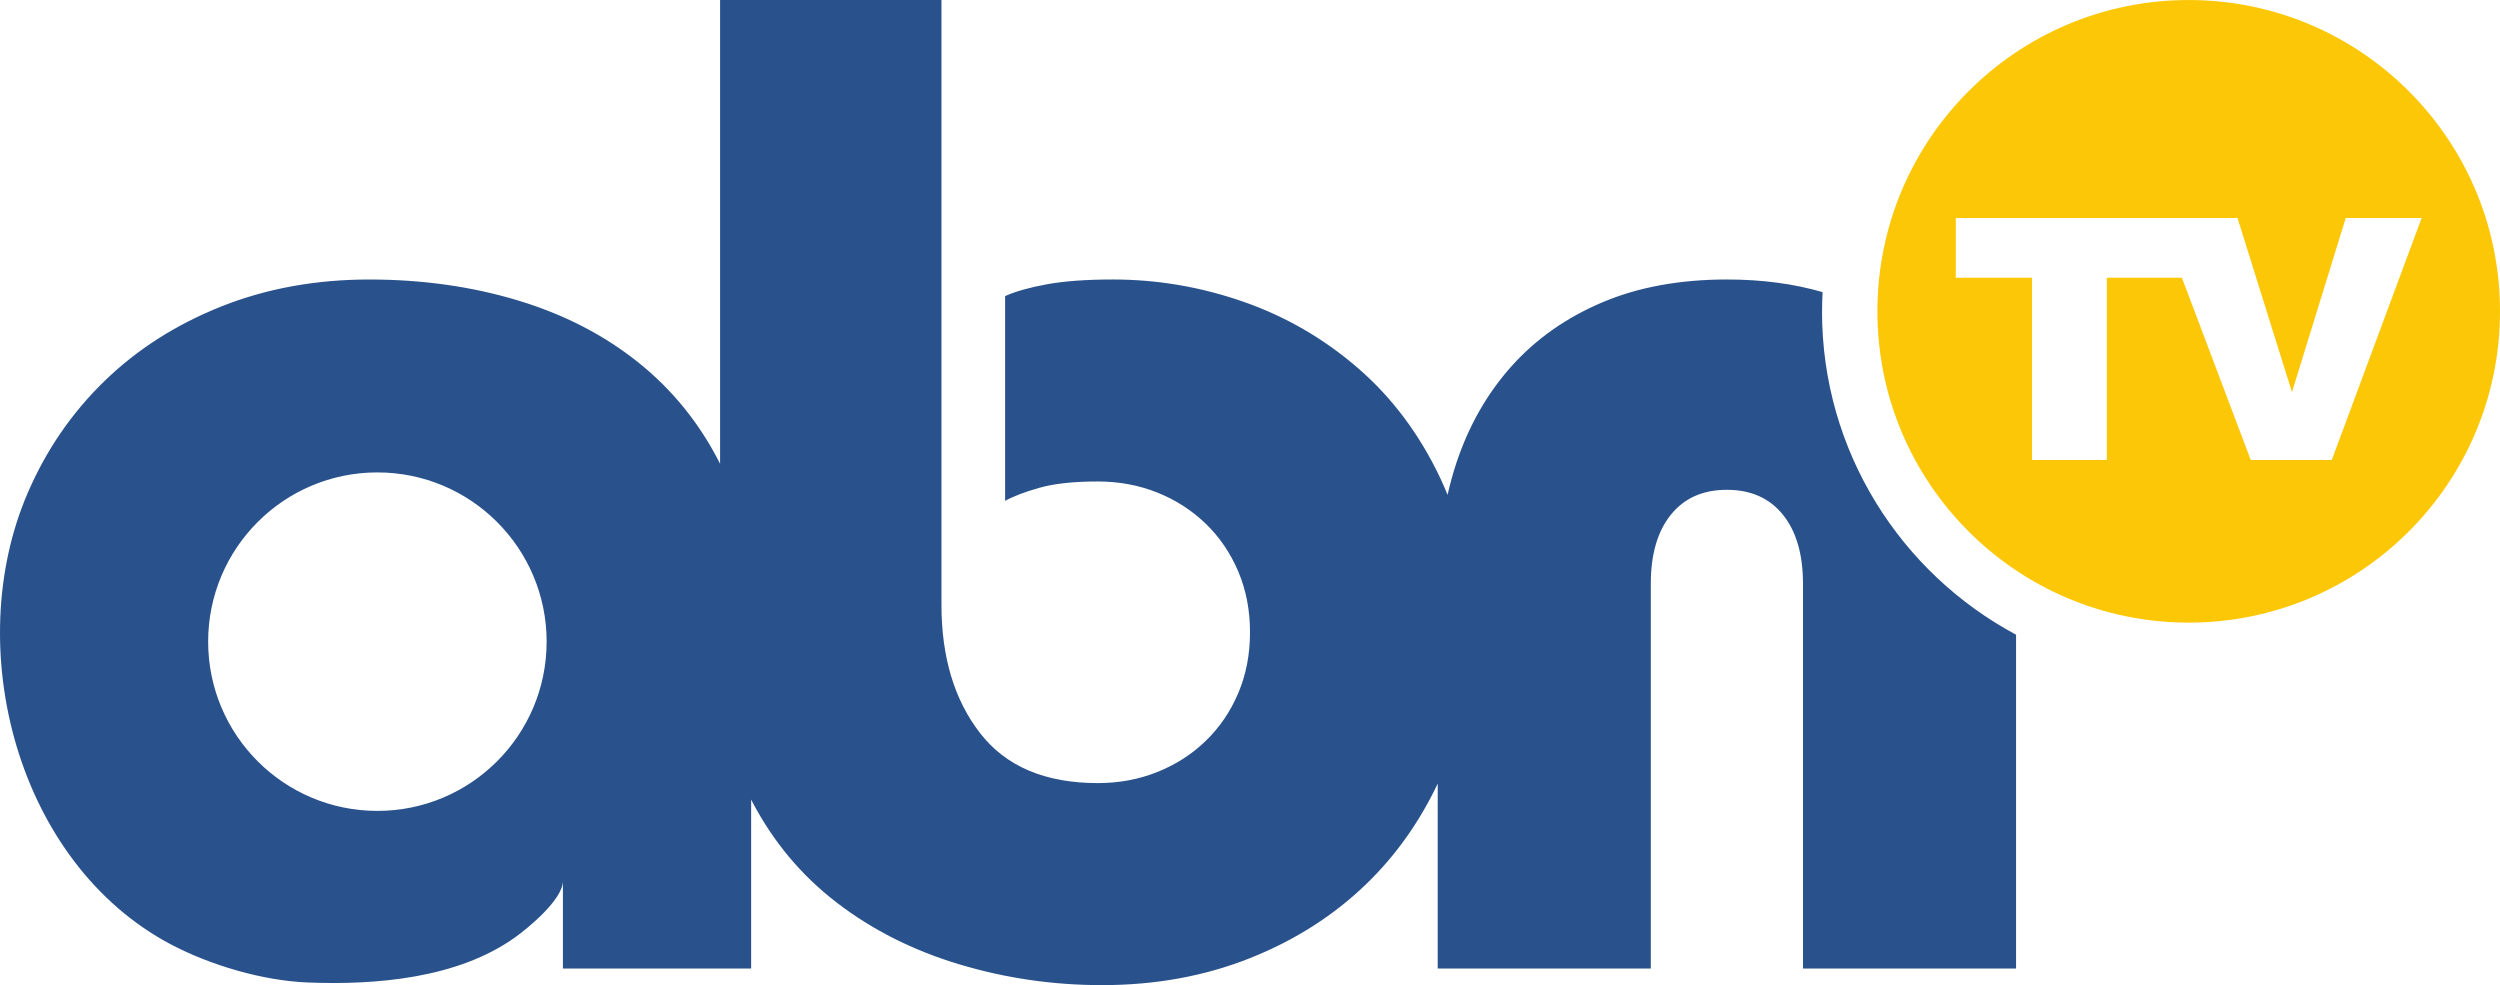
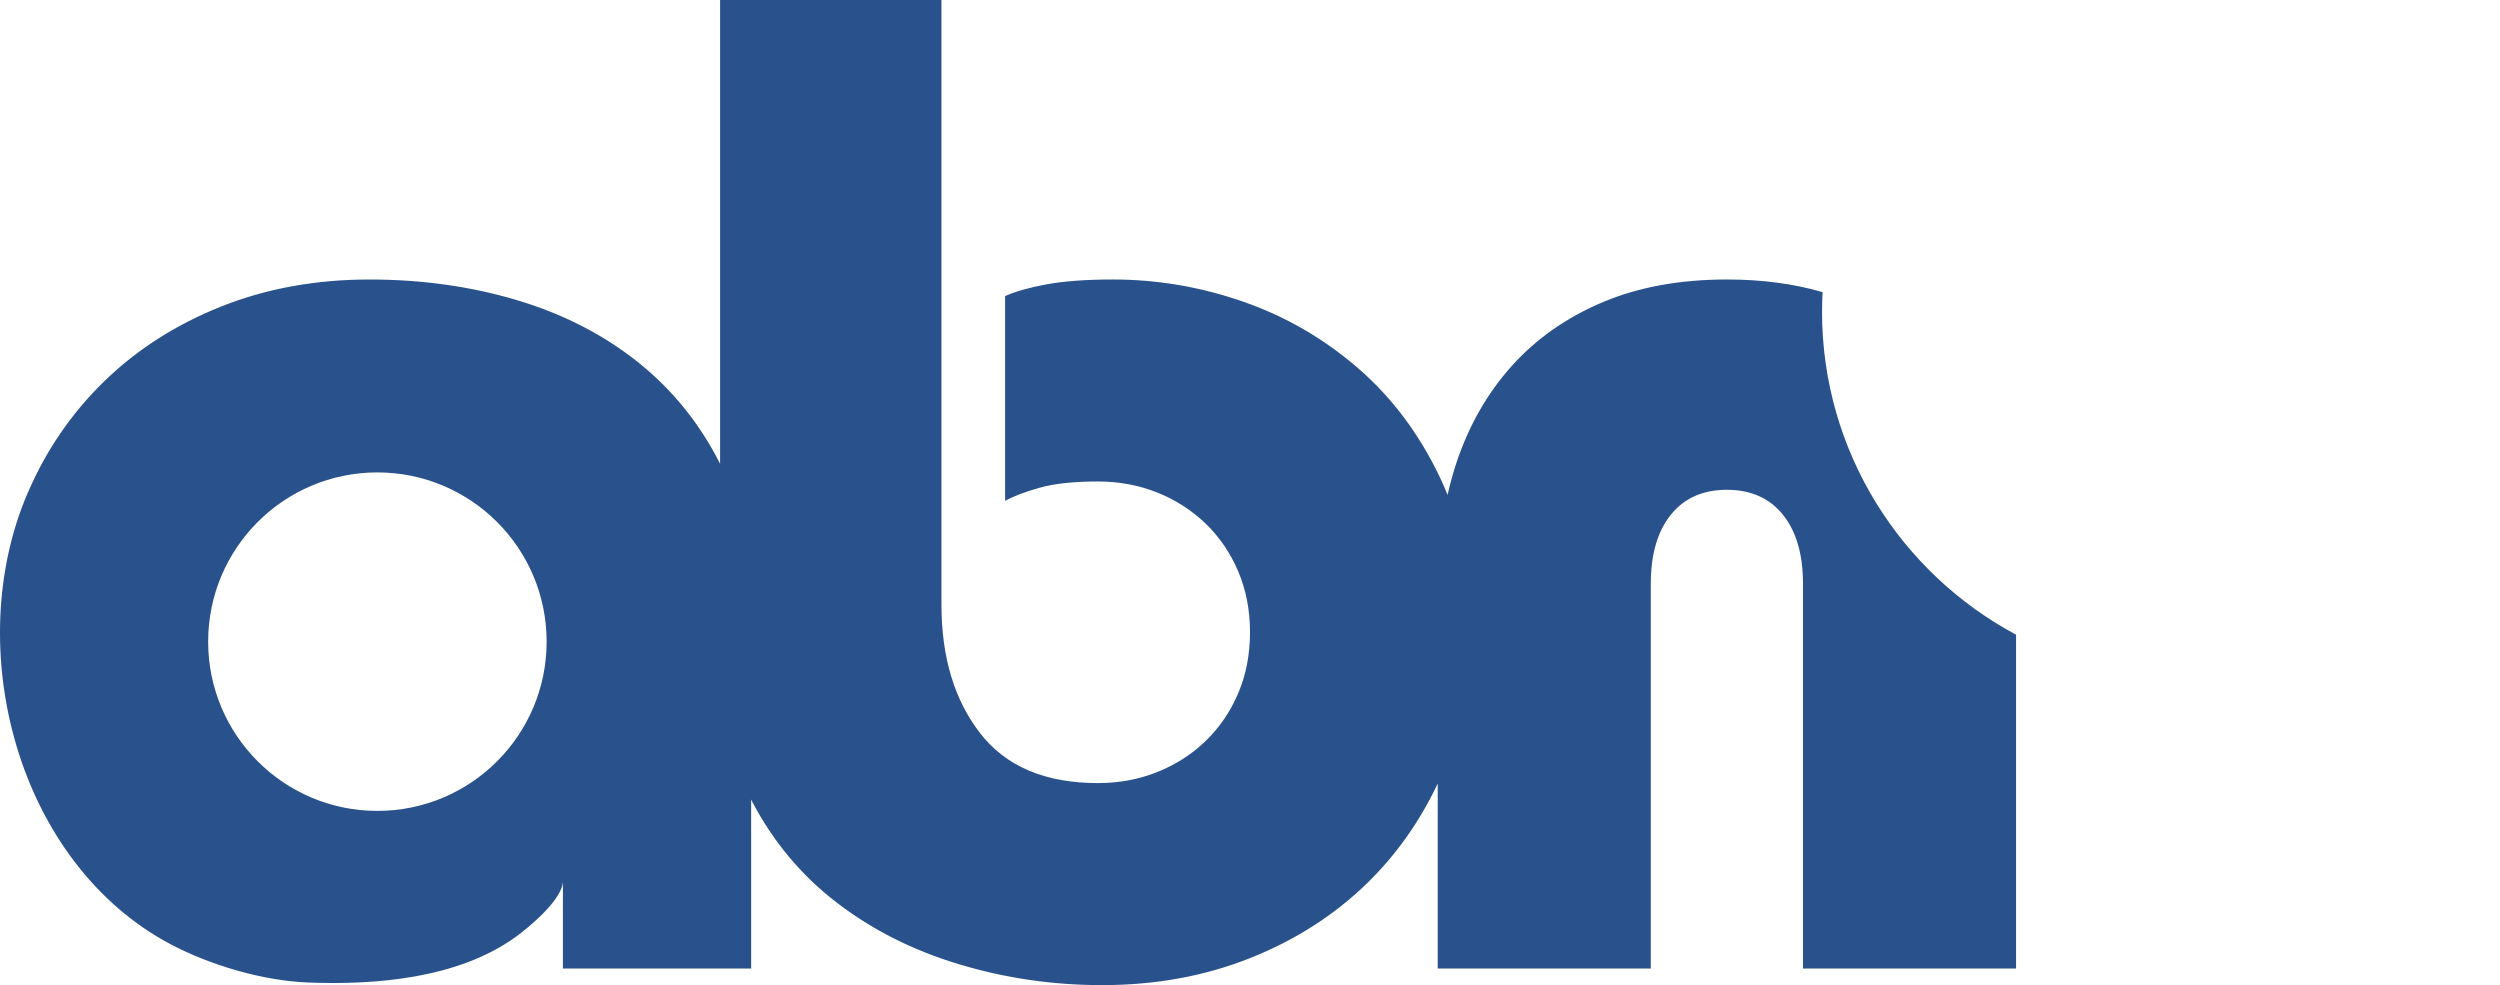
<svg xmlns="http://www.w3.org/2000/svg" height="236.42" width="600" version="1.1">
  <g transform="translate(-50.121,-252.035)">
    <g fill-rule="nonzero" transform="translate(1.2702741e-5,1.3432902e-5)">
-       <path fill="#fbc707" d="m575.41,252.04c-41.265,0-74.71,33.45-74.71,74.712,0,41.259,33.445,74.71,74.71,74.71s74.71-33.45,74.71-74.71c0-41.262-33.445-74.712-74.71-74.712m34.333,110.39-19.445,0-16.521-43.733-18.016,0,0,43.733-17.944,0,0-43.733-18.304,0,0-14.336,48.85,0,5.693,0,13.065,0,13.07,41.792,12.905-41.792,18.216,0-21.566,58.068z" />
      <path fill="#29528d" d="m487.42,326.75c0-1.546,0.043-3.078,0.12-4.605-6.924-2.015-14.57-3.033-22.963-3.033-11.29,0-21.252,1.828-29.884,5.482-8.63,3.649-15.884,8.744-21.748,15.271-5.869,6.532-10.295,14.28-13.283,23.243-0.832,2.503-1.524,5.077-2.127,7.694-0.546-1.373-1.133-2.721-1.756-4.04-4.981-10.514-11.569-19.312-19.759-26.398-8.193-7.081-17.379-12.396-27.558-15.94-10.186-3.539-20.591-5.312-31.214-5.312-6.426,0-11.737,0.389-15.938,1.162-4.211,0.776-7.529,1.719-9.962,2.822v49.145c1.991-1.106,4.757-2.161,8.299-3.155,3.539-0.994,8.19-1.495,13.949-1.495,5.088,0,9.845,0.887,14.275,2.655,4.429,1.775,8.305,4.27,11.623,7.473,3.321,3.212,5.919,7.031,7.804,11.455,1.876,4.432,2.825,9.299,2.825,14.61,0,5.312-0.949,10.186-2.825,14.61-1.884,4.432-4.483,8.251-7.804,11.457-3.318,3.209-7.193,5.701-11.623,7.47-4.429,1.772-9.187,2.655-14.275,2.655-12.62,0-22.033-3.982-28.224-11.953-6.202-7.966-9.301-18.264-9.301-30.881v-145.1h-53.127v111.3c-4.861-9.616-11.386-17.723-19.605-24.304-8.302-6.642-17.987-11.62-29.056-14.941-11.071-3.321-22.907-4.981-35.529-4.981-12.843,0-24.685,2.156-35.529,6.476-10.847,4.318-20.202,10.293-28.061,17.928-7.859,7.638-14,16.601-18.424,26.897-15.97,37.16-2.479,88.846,34.466,108.31,9.427,4.965,21.982,8.667,32.675,9.101,16.444,0.672,36.131-0.978,49.926-10.871,3.196-2.292,11.415-9.085,11.415-13.478v20.999h45.177v-40.561c0.067,0.128,0.12,0.259,0.184,0.384,5.09,9.746,11.895,17.878,20.42,24.405,8.518,6.535,18.315,11.46,29.389,14.778,11.063,3.321,22.465,4.981,34.202,4.981,12.833,0,24.679-2.159,35.529-6.476,10.845-4.315,20.194-10.293,28.053-17.931,7.087-6.889,12.705-14.917,17.001-23.962v44.383h51.139v-92.308c0-7.081,1.599-12.62,4.816-16.604,3.206-3.984,7.689-5.978,13.446-5.978,5.754,0,10.237,1.994,13.448,5.978,3.209,3.984,4.816,9.523,4.816,16.604v92.308h51.136v-80.12c-27.7-14.82-46.57-44.04-46.57-77.58m-346.71,119.87c-22.433,0-40.617-18.187-40.617-40.617,0-22.433,18.184-40.617,40.617-40.617,22.43,0,40.617,18.184,40.617,40.617,0,22.43-18.187,40.617-40.617,40.617" />
    </g>
  </g>
</svg>